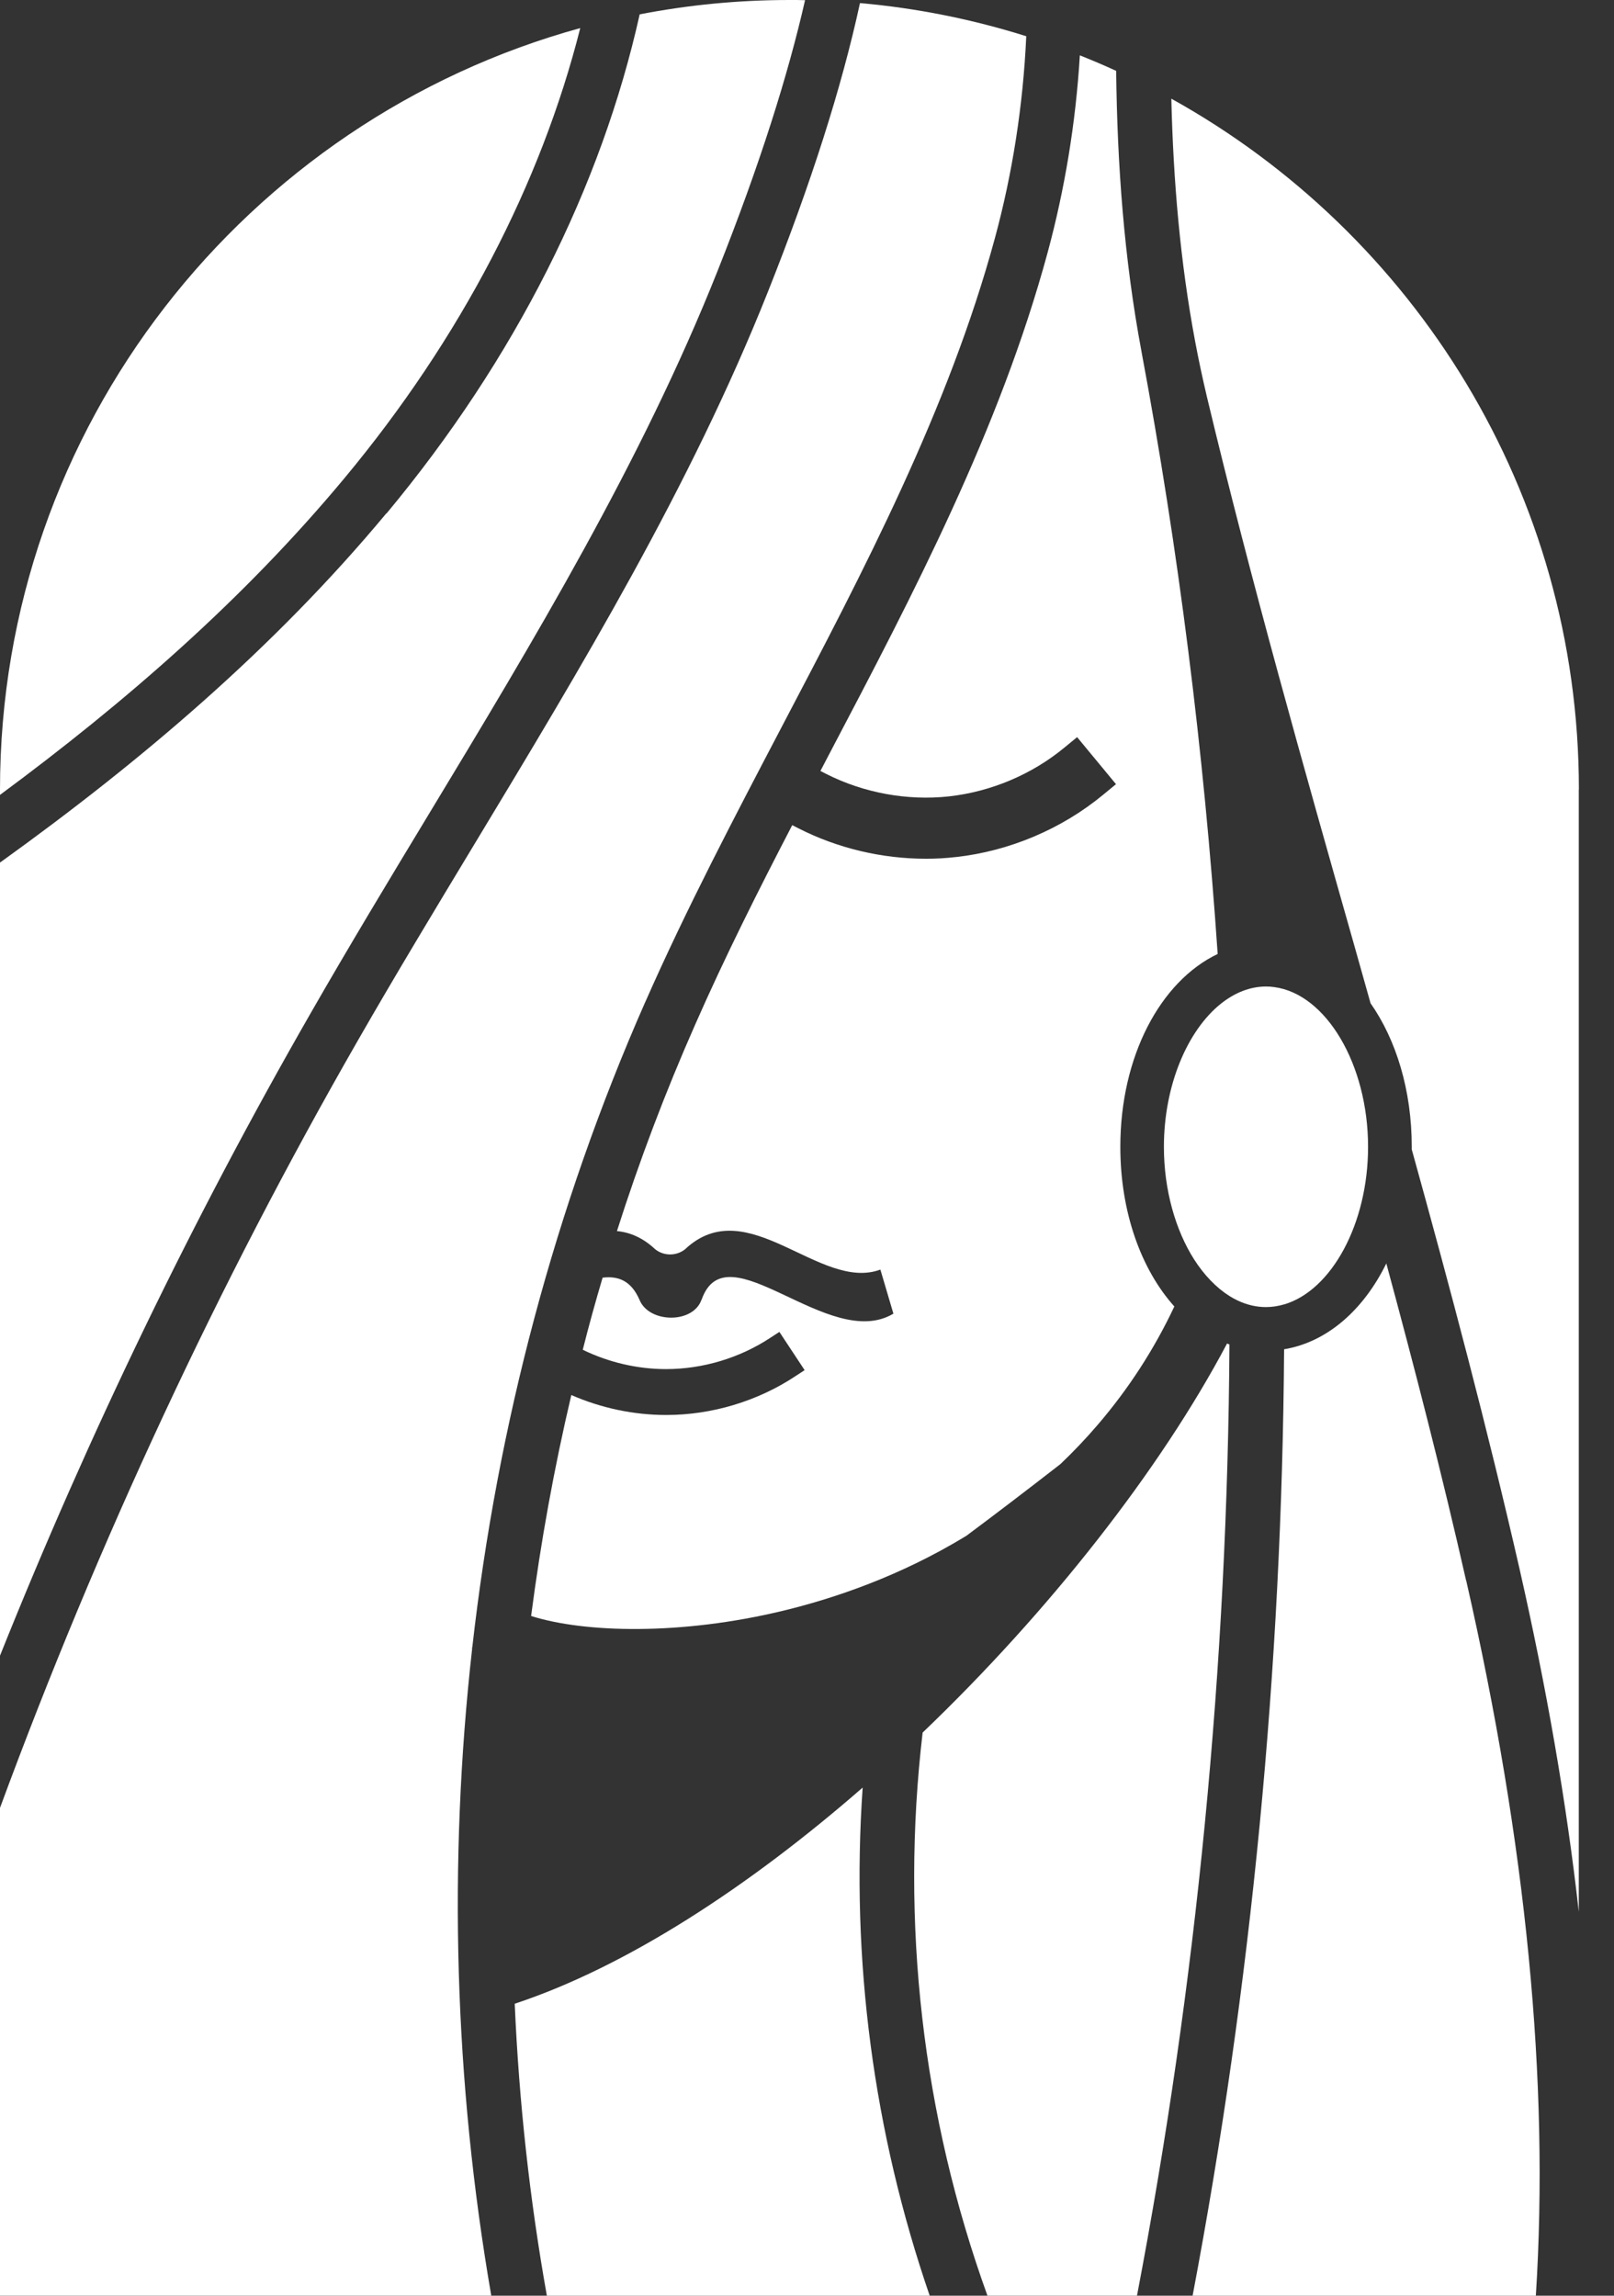
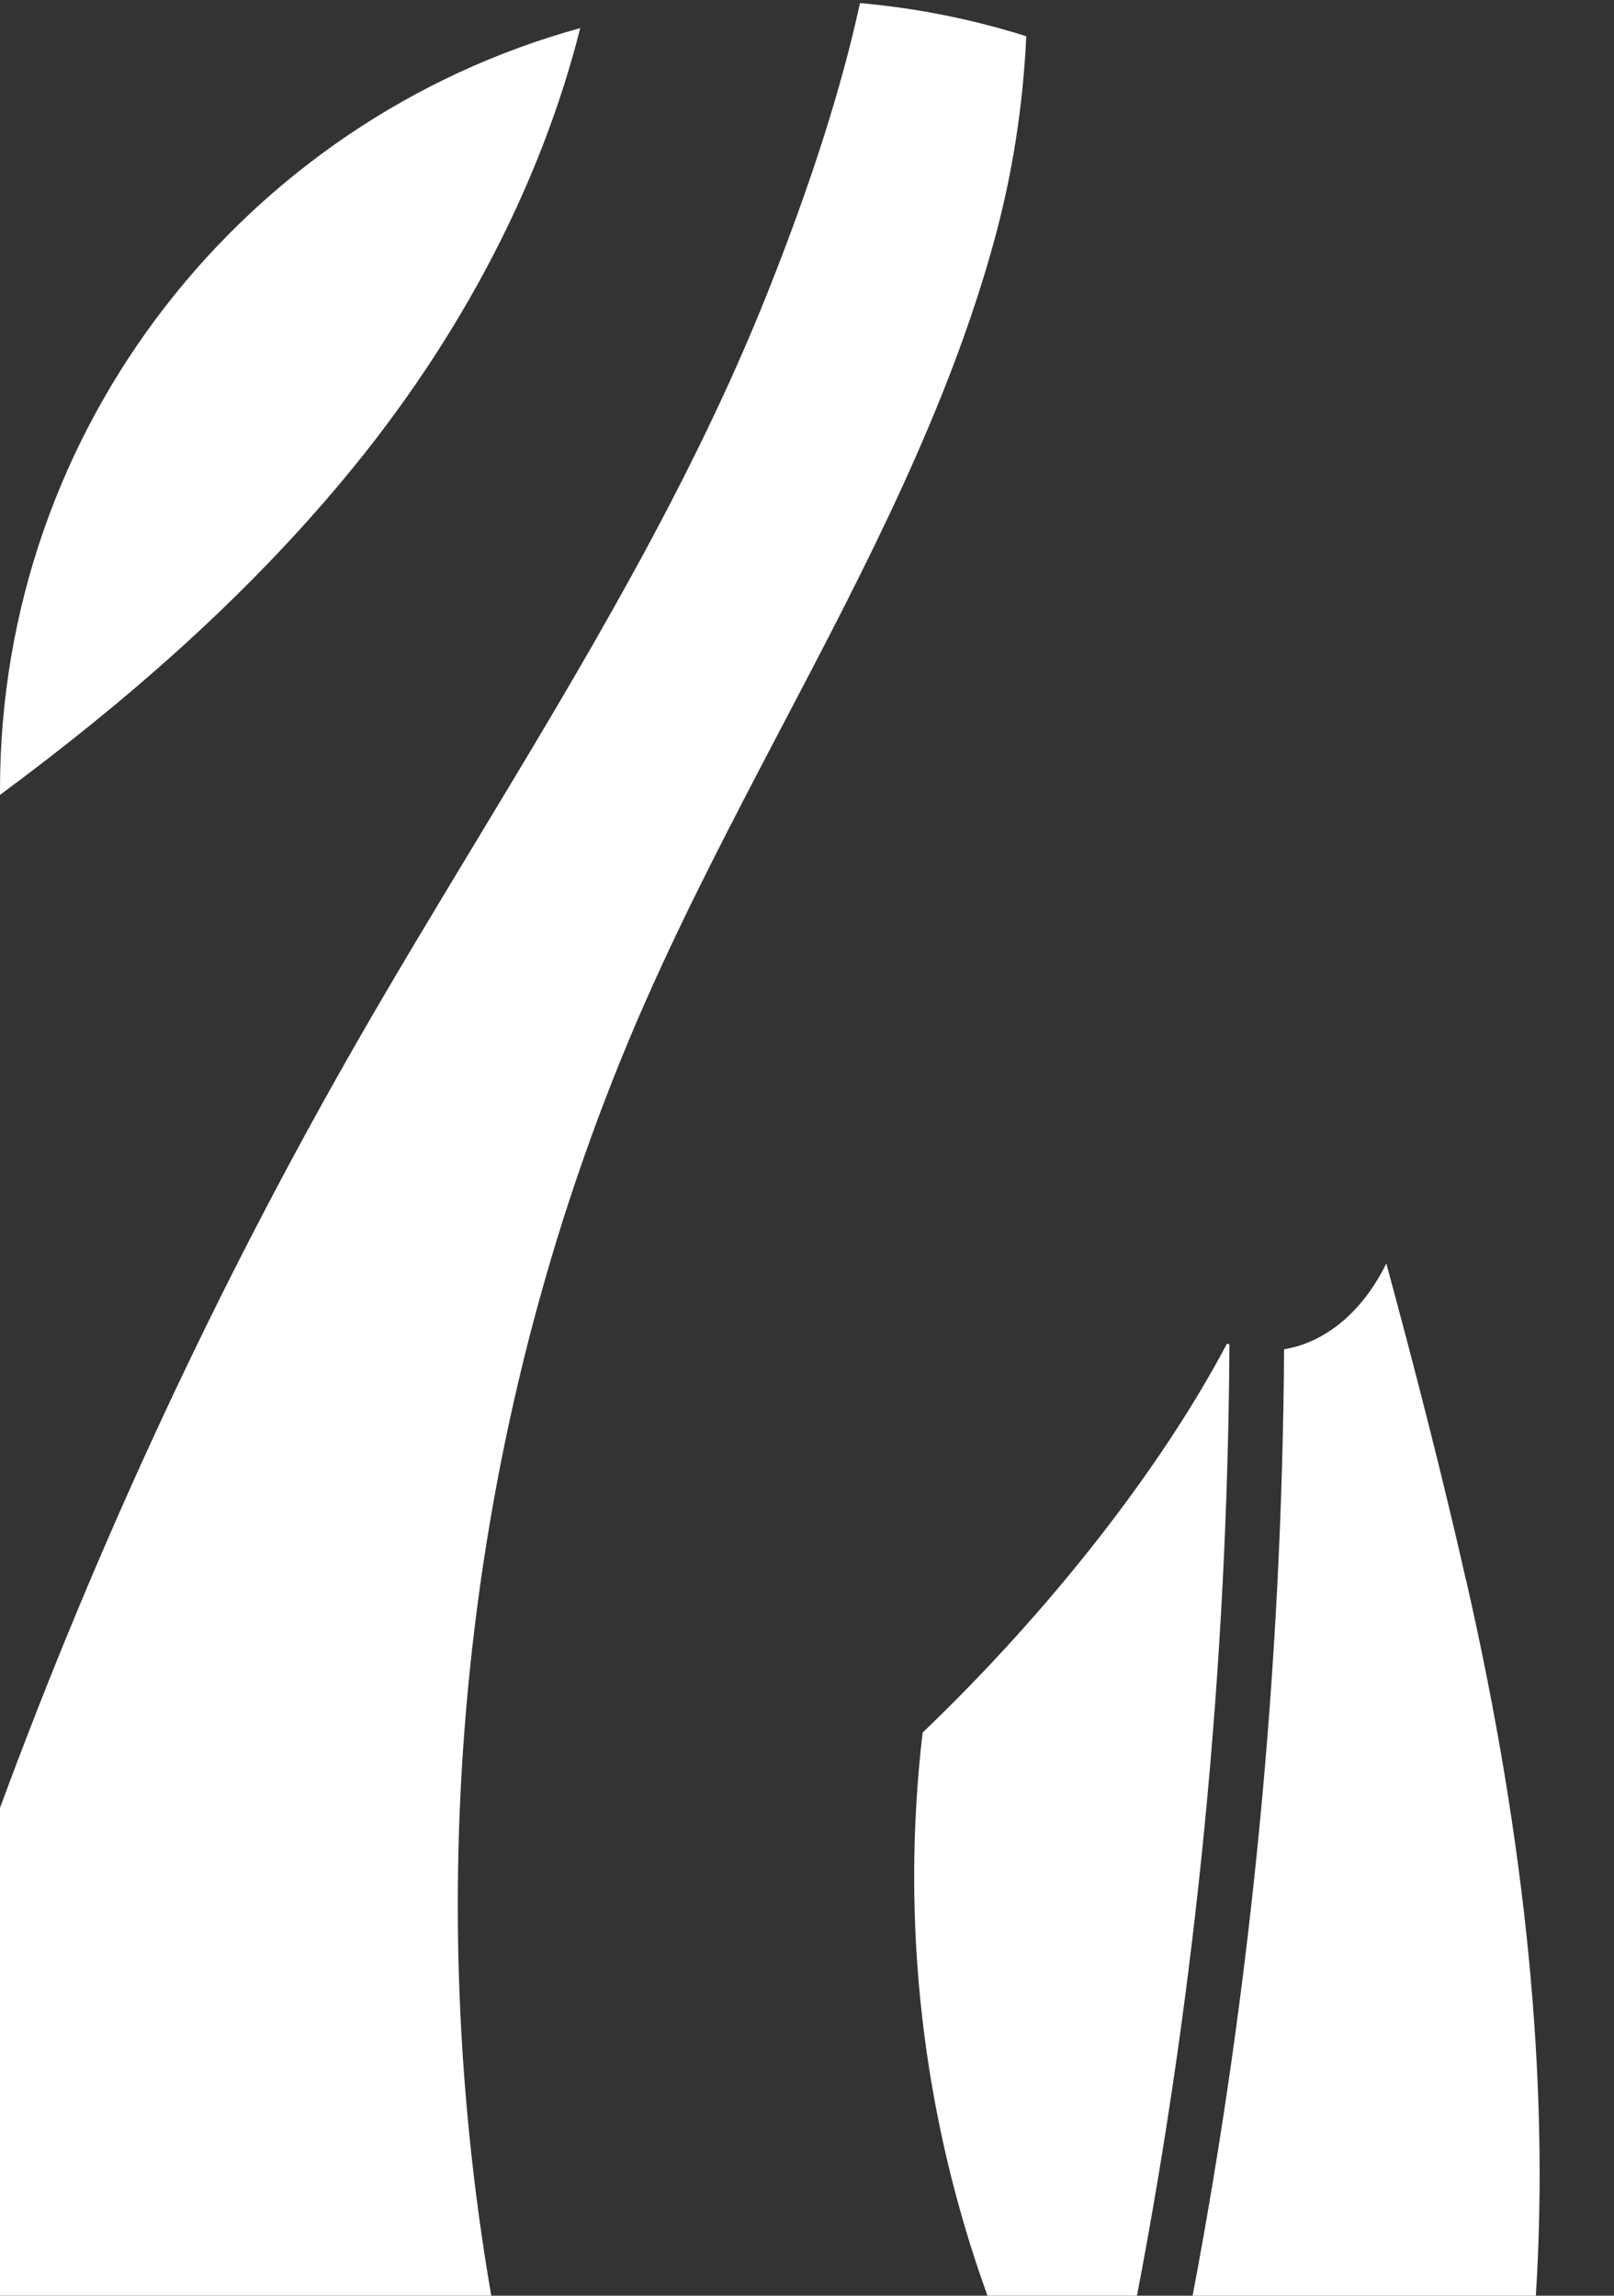
<svg xmlns="http://www.w3.org/2000/svg" x="0px" y="0px" viewBox="0 0 45 64" fill="#fff">
  <rect x="0" y="0" width="45" height="64" fill="#333333" stroke="none" />
  <path d="M40.877 44.065C40.208 41.112 39.447 38.156 38.652 35.222C38.015 36.523 36.997 37.417 35.802 37.615C35.743 46.495 34.888 55.364 33.251 64H42.821C43.201 58.024 42.556 51.413 40.88 44.065H40.877Z" />
-   <path d="M25.921 64C24.353 59.444 23.718 54.628 24.052 49.834C20.873 52.605 17.463 54.831 14.351 55.86C14.47 58.592 14.768 61.313 15.247 64H25.924H25.921Z" />
  <path d="M31.7 64C33.362 55.322 34.226 46.404 34.278 37.481C34.254 37.471 34.234 37.466 34.212 37.454C32.347 40.981 29.253 44.922 25.724 48.301C25.101 53.6 25.716 58.974 27.531 63.998H31.698L31.7 64Z" />
-   <path d="M44.021 22.009C44.021 13.731 39.43 6.51 32.658 2.751C32.712 5.031 32.905 7.3 33.322 9.52C33.419 10.037 33.528 10.545 33.648 11.054C34.881 16.218 36.355 21.409 37.78 26.432C37.923 26.941 38.069 27.457 38.212 27.968C38.926 28.988 39.361 30.394 39.361 31.969V32.043C40.43 35.898 41.47 39.815 42.364 43.727C43.122 47.061 43.675 50.247 44.018 53.297V22.009H44.021Z" />
-   <path d="M31.826 9.799C31.342 7.224 31.149 4.596 31.12 1.976C30.789 1.823 30.448 1.679 30.107 1.543C29.994 3.435 29.682 5.292 29.211 7.033C27.87 11.978 25.464 16.561 23.135 20.994C23.047 21.16 22.962 21.328 22.874 21.493L23.034 21.575C24.079 22.105 25.296 22.328 26.457 22.202C27.633 22.071 28.773 21.589 29.677 20.841L30.031 20.55L31.115 21.861L30.762 22.152C29.603 23.111 28.144 23.728 26.652 23.893H26.642C26.368 23.926 26.091 23.94 25.817 23.94C24.59 23.94 23.353 23.649 22.264 23.093L22.088 23.004C21.14 24.829 20.204 26.692 19.382 28.564C18.552 30.443 17.823 32.367 17.201 34.32C17.564 34.355 17.922 34.503 18.27 34.829C18.51 35.019 18.858 35.019 19.098 34.829C20.839 33.189 22.856 36.019 24.546 35.394L24.909 36.622C23.113 37.699 20.261 34.239 19.562 36.232H19.559C19.325 36.911 18.09 36.891 17.828 36.232C17.596 35.703 17.238 35.565 16.801 35.619C16.603 36.286 16.418 36.955 16.248 37.629C16.969 37.98 17.774 38.168 18.569 38.168C19.596 38.168 20.624 37.857 21.473 37.298L21.73 37.131L22.434 38.197L22.177 38.365C21.123 39.064 19.843 39.447 18.579 39.447H18.569C17.668 39.447 16.759 39.254 15.929 38.891C15.45 40.924 15.077 42.984 14.808 45.051C16.295 45.522 18.979 45.594 21.831 44.905C23.291 44.552 25.111 43.929 26.919 42.83C26.924 42.828 26.929 42.825 26.934 42.821C26.941 42.816 26.948 42.811 26.953 42.808C27.729 42.23 28.64 41.536 29.554 40.825C29.561 40.82 29.566 40.813 29.574 40.808C29.929 40.469 30.28 40.102 30.618 39.706C31.463 38.718 32.177 37.622 32.742 36.422C31.816 35.389 31.236 33.792 31.236 31.971C31.236 29.445 32.355 27.356 33.95 26.595C33.565 20.94 32.858 15.324 31.826 9.802V9.799Z" />
-   <path d="M10.772 14.311C7.634 18.082 3.927 21.224 0 24.047V46.157C2.475 39.973 5.374 33.974 8.656 28.255C9.72 26.398 10.844 24.536 11.933 22.735C14.862 17.89 17.887 12.877 20.001 7.567C21.199 4.556 21.977 2.067 22.446 0.005C22.303 0 22.16 0 22.014 0C20.584 0 19.189 0.138 17.835 0.4C16.769 5.191 14.371 9.995 10.777 14.314L10.772 14.311Z" />
-   <path d="M35.809 36.363C37.121 35.972 38.143 34.123 38.143 31.972C38.143 29.67 36.97 27.709 35.53 27.519C35.454 27.507 35.377 27.502 35.298 27.502C34.846 27.502 34.416 27.68 34.034 27.986C33.105 28.732 32.451 30.26 32.451 31.972C32.451 33.182 32.777 34.3 33.295 35.113C33.574 35.548 33.91 35.898 34.278 36.13C34.345 36.172 34.412 36.21 34.483 36.244L34.51 36.257C34.76 36.375 35.024 36.439 35.296 36.439C35.469 36.439 35.639 36.412 35.804 36.363H35.809Z" />
  <path d="M17.986 27.946C19.137 25.333 20.485 22.765 21.787 20.28C24.076 15.919 26.445 11.412 27.741 6.631C28.223 4.855 28.526 2.946 28.613 1.01C27.129 0.543 25.578 0.227 23.977 0.086C23.469 2.43 22.612 5.115 21.414 8.125C19.256 13.556 16.193 18.621 13.235 23.521C12.153 25.314 11.032 27.168 9.975 29.011C6.08 35.797 2.736 42.981 0 50.4V63.998H13.697C12.669 58.051 12.489 51.953 13.165 45.952C13.163 45.952 13.158 45.947 13.156 45.945L13.168 45.925C13.867 39.736 15.472 33.651 17.986 27.944V27.946Z" />
  <path d="M0 22.16C3.507 19.567 6.799 16.702 9.599 13.336C12.857 9.422 15.089 5.097 16.178 0.783C6.863 3.344 0 11.889 0 22.009V22.157V22.16Z" />
</svg>